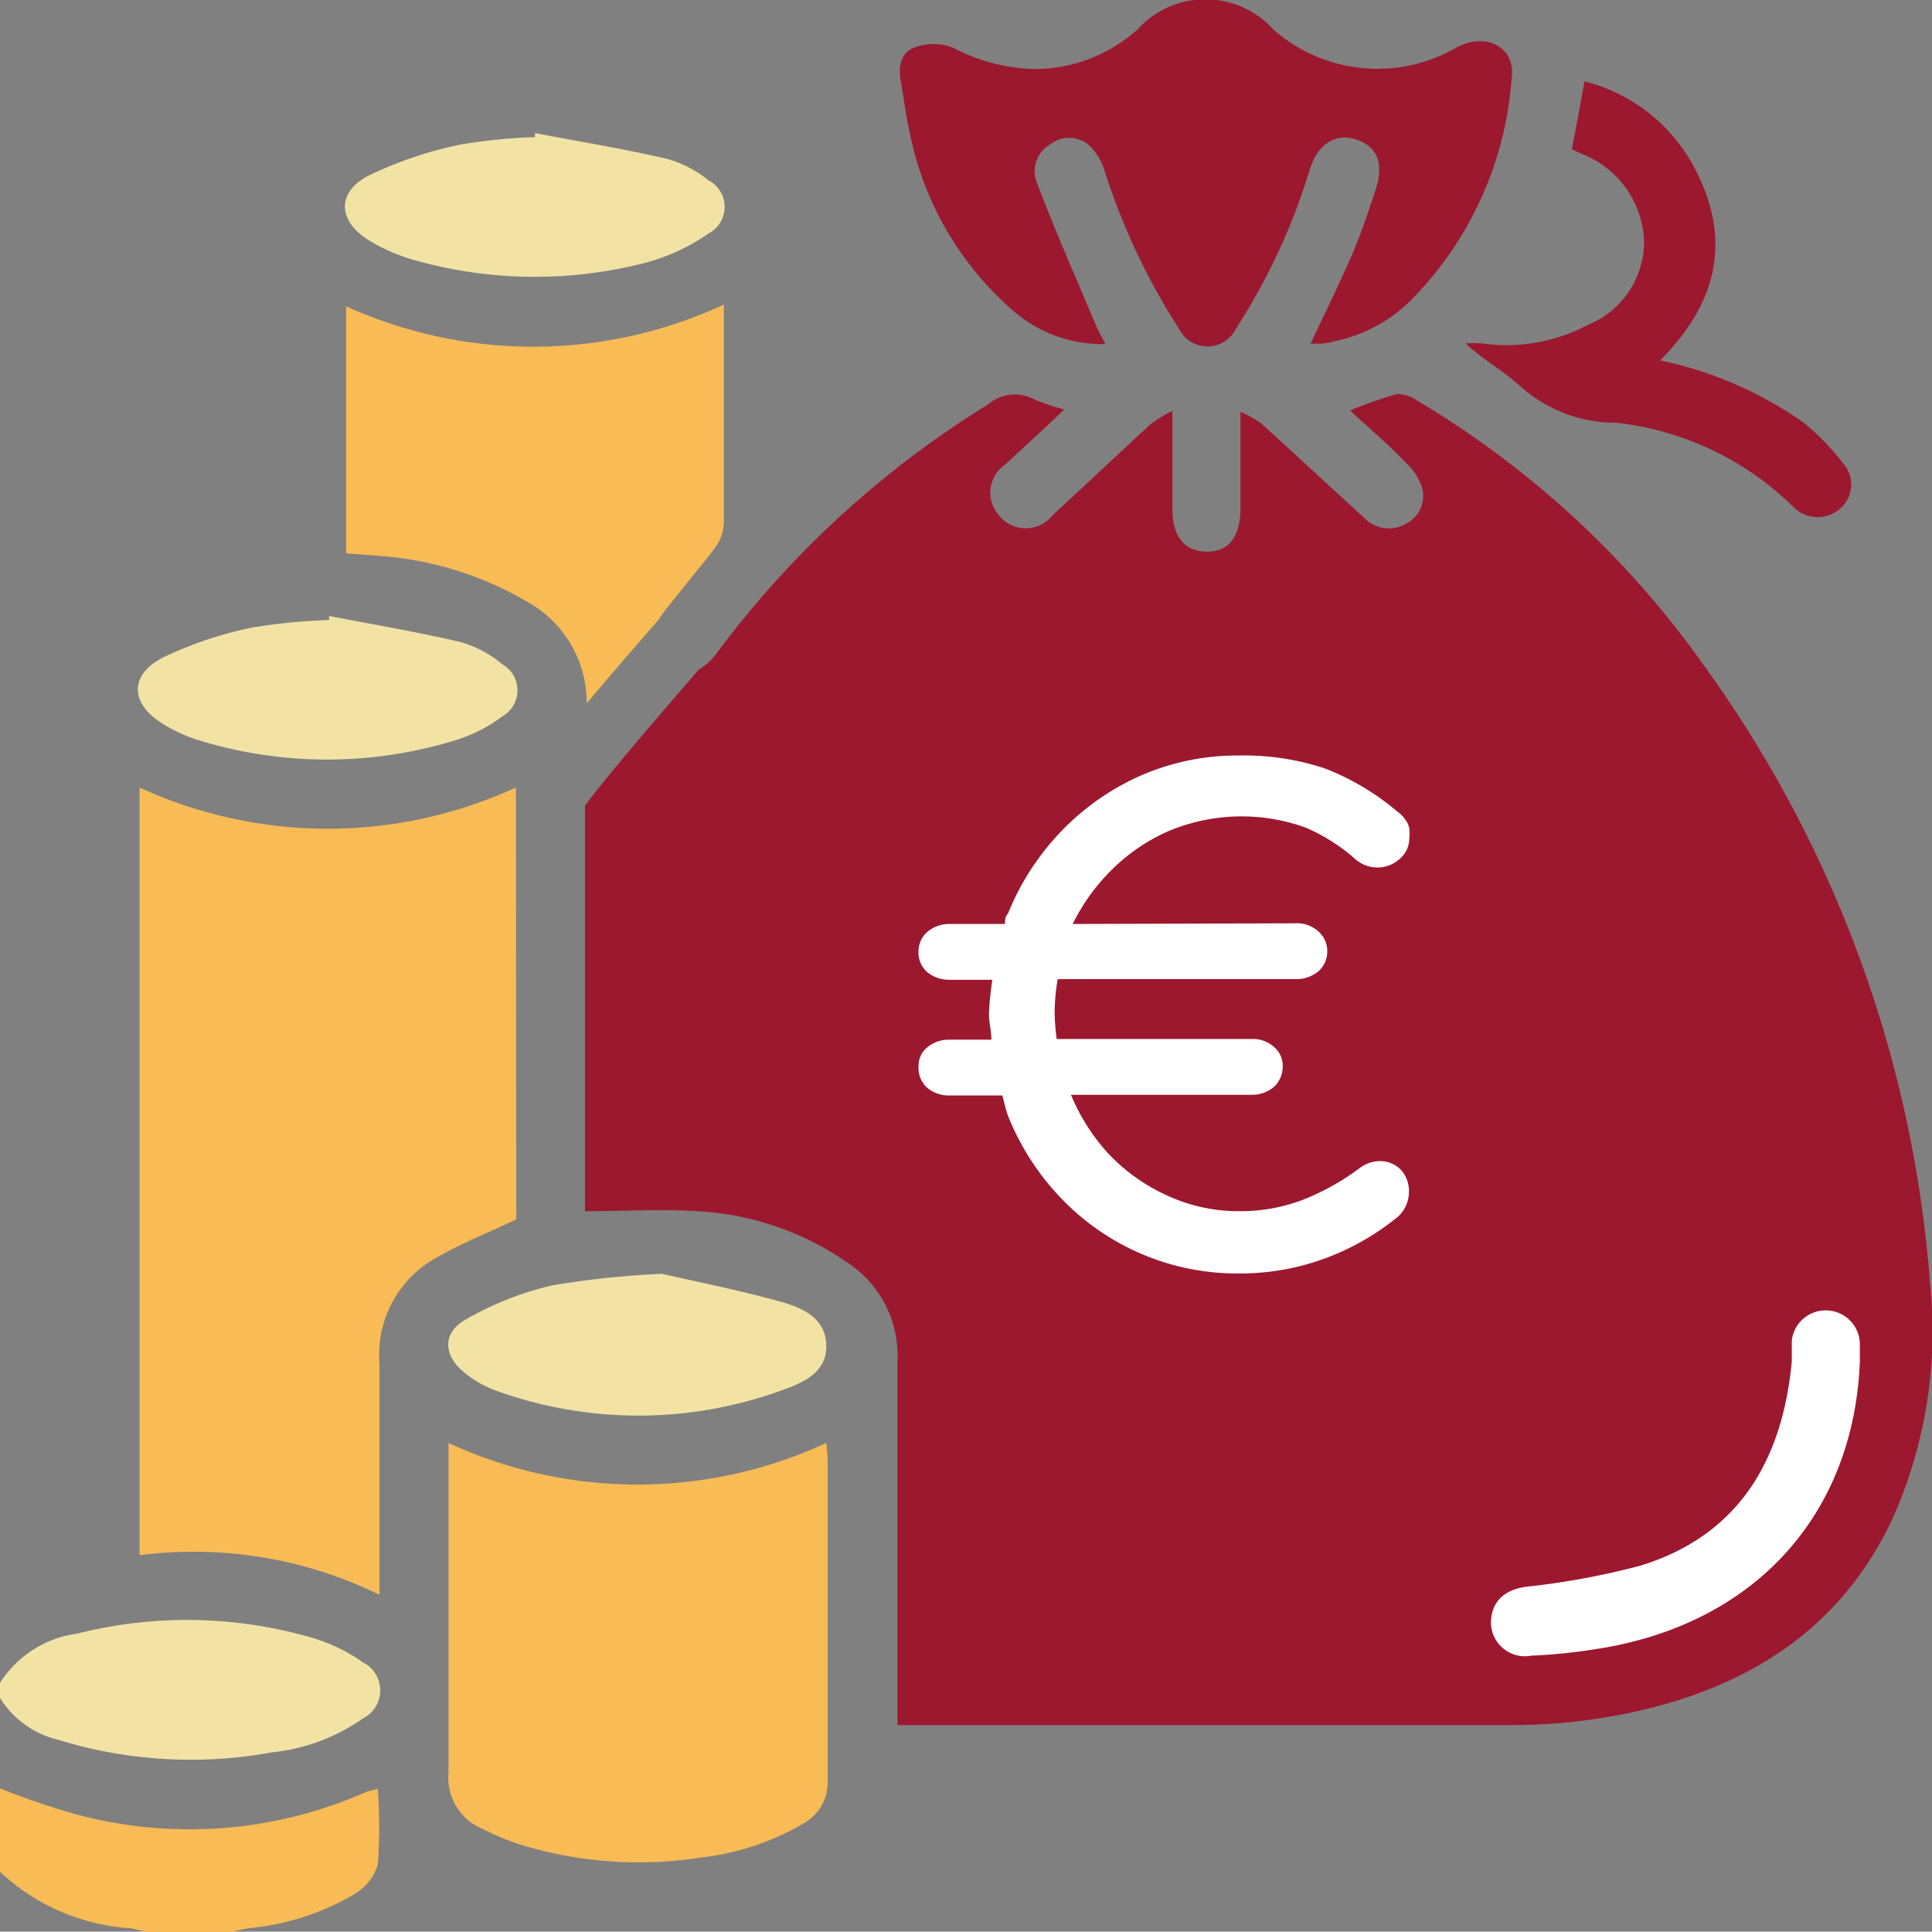
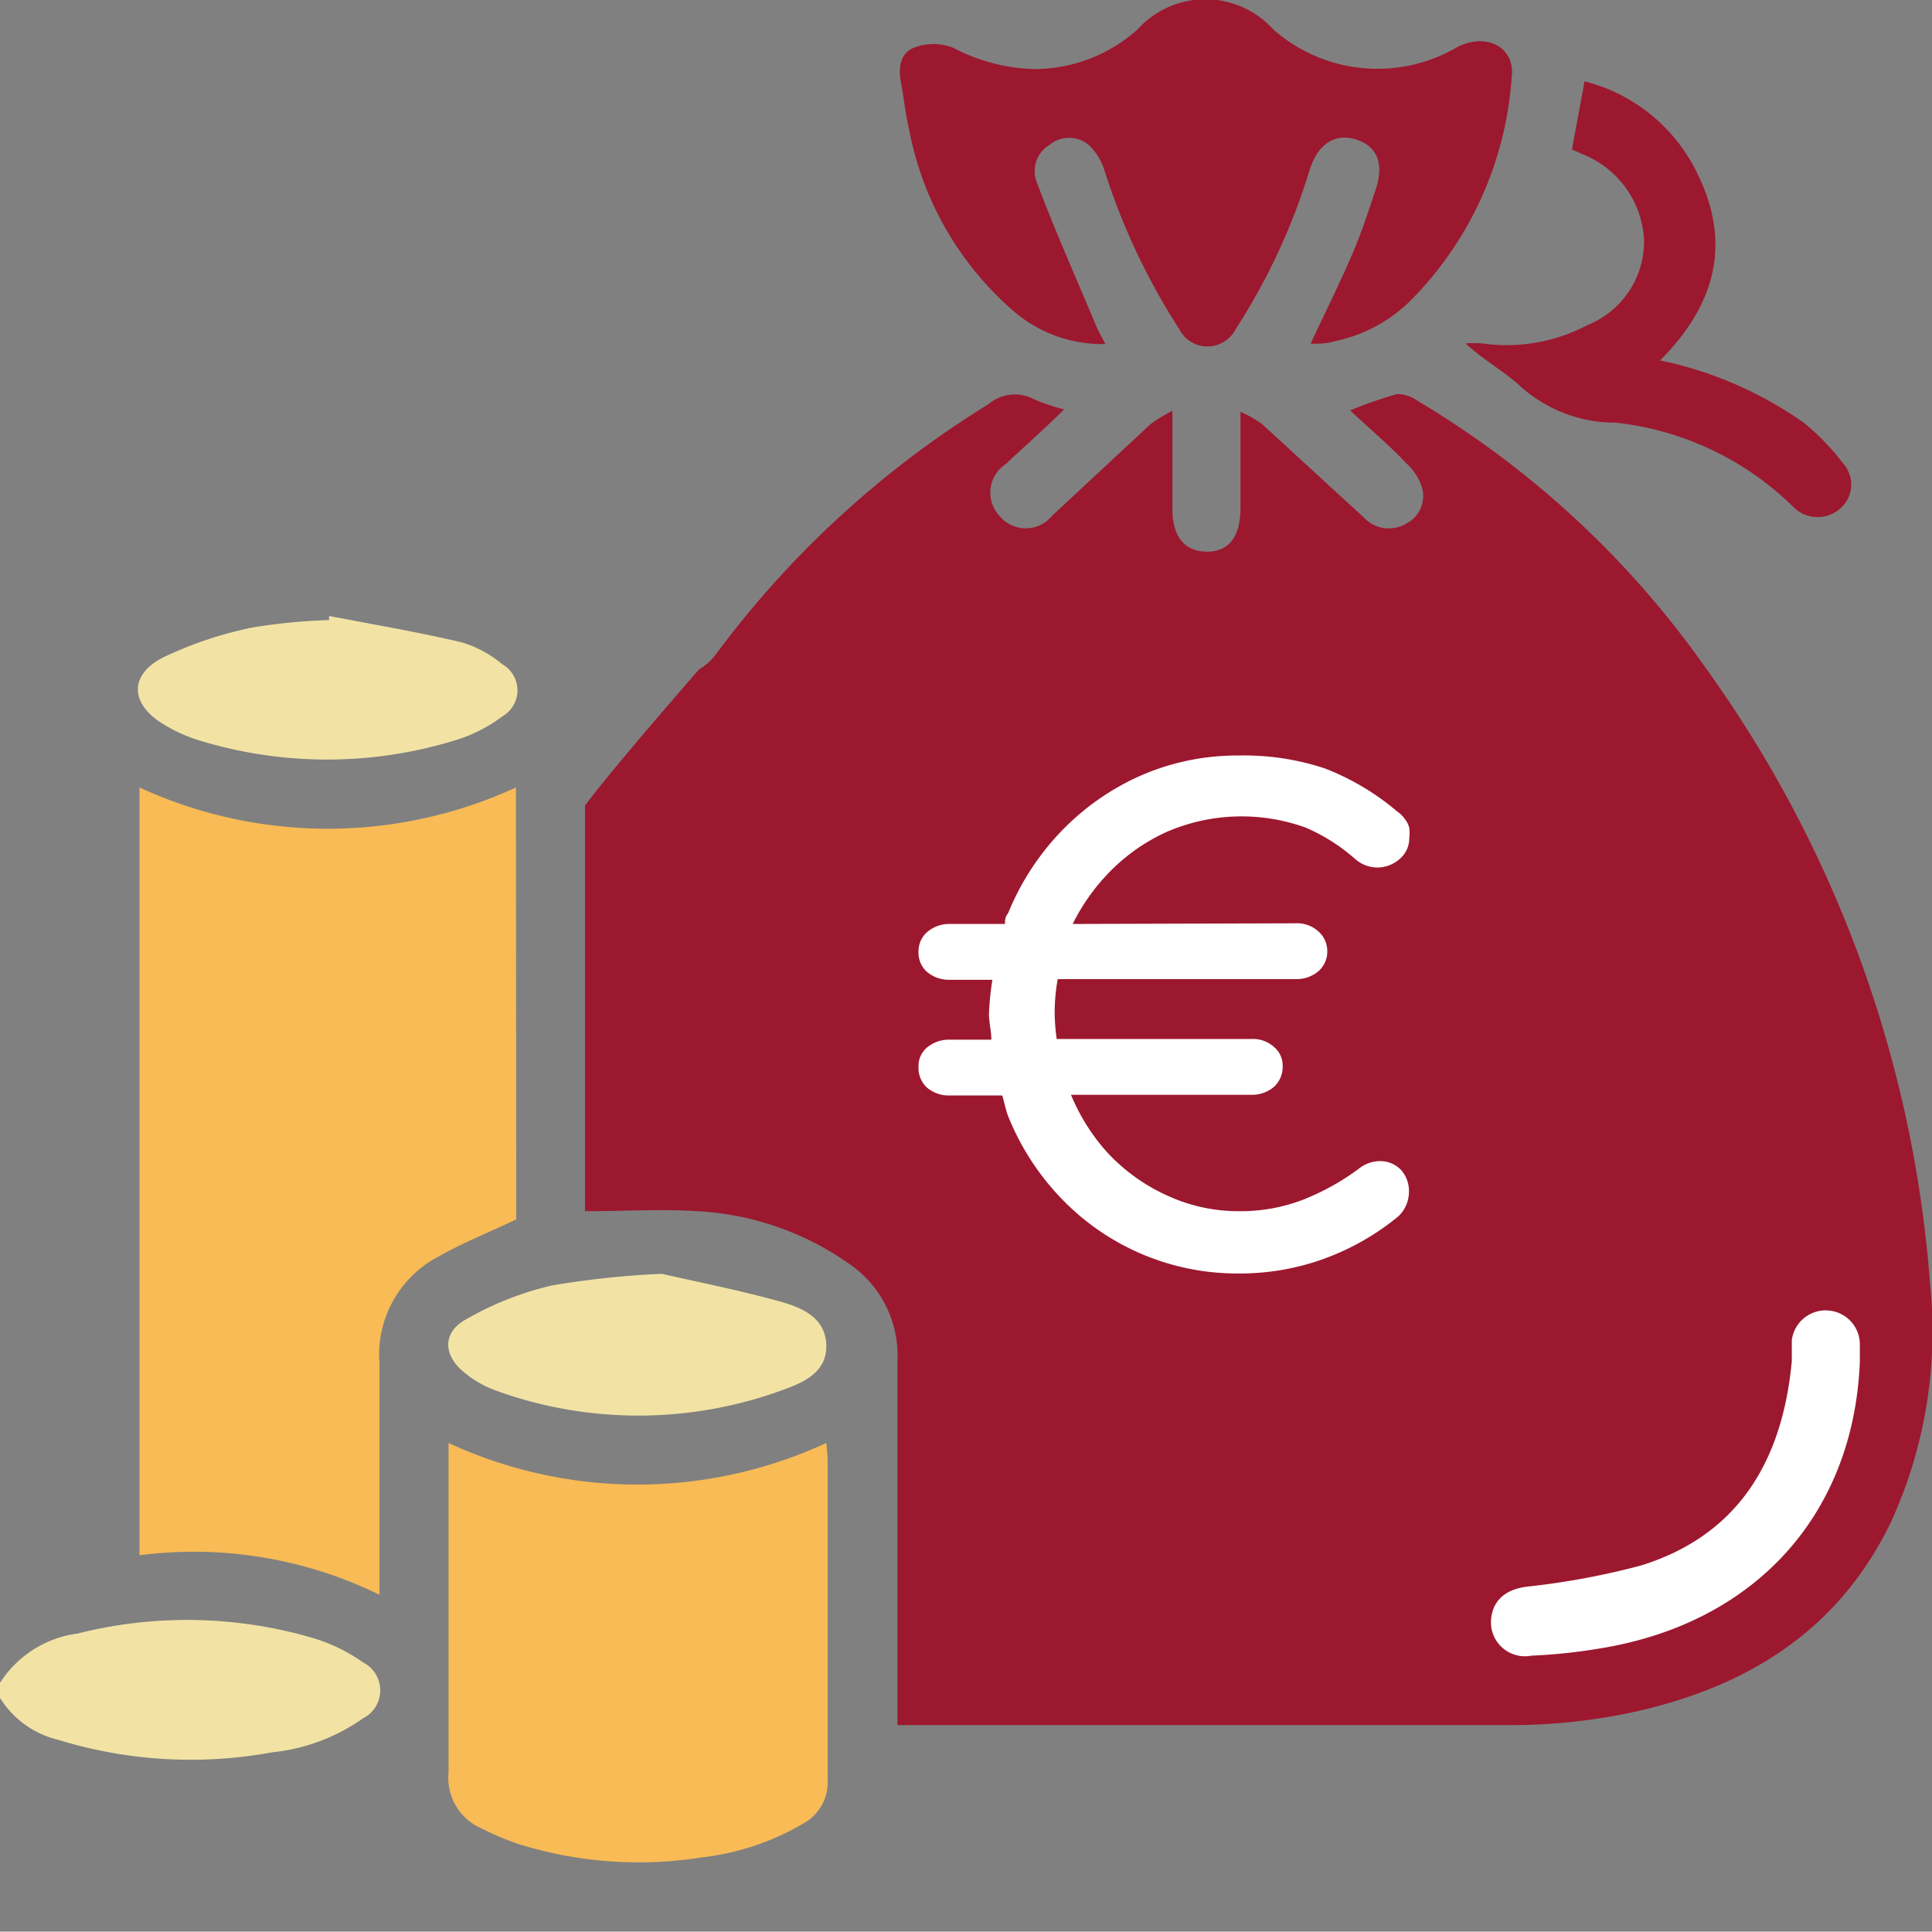
<svg xmlns="http://www.w3.org/2000/svg" id="Capa_1" data-name="Capa 1" viewBox="0 0 56.77 56.76">
  <rect x="0" y="0" width="56.77" height="56.76" fill="#808080" stroke="none" />
  <defs>
    <style>.cls-1{fill:#f2e3a5;}.cls-2{fill:#f8bb56;}.cls-3{fill:#9c182f;}.cls-4{fill:#fff;}</style>
  </defs>
  <path class="cls-1" d="M1.7,51.12A13.24,13.24,0,0,0,8,51.49a5.62,5.62,0,0,0,2.67-1,.92.92,0,0,0,0-1.64,5.08,5.08,0,0,0-1.48-.72A13.16,13.16,0,0,0,2.28,48,3.2,3.2,0,0,0,0,49.45v.44A2.76,2.76,0,0,0,1.7,51.12Z" />
-   <path class="cls-2" d="M10.77,52.65a12.81,12.81,0,0,1-8.54.66A22.53,22.53,0,0,1,0,52.55V55a6.16,6.16,0,0,0,3.85,1.66l.47.11H6.76l.53-.11a7.43,7.43,0,0,0,3.12-1,1.54,1.54,0,0,0,.69-.86,15.05,15.05,0,0,0,0-2.24Z" />
  <path class="cls-2" d="M15.16,23.14a13.23,13.23,0,0,1-11.06,0V45.7a12.4,12.4,0,0,1,7.05,1.16v-.71c0-2,0-4.07,0-6.1a3.25,3.25,0,0,1,1.76-3.14c.72-.41,1.49-.71,2.26-1.08Z" />
  <path class="cls-2" d="M24.28,42.4a13.21,13.21,0,0,1-11.1,0V43c0,3,0,6.06,0,9.08a1.62,1.62,0,0,0,1,1.66,7.79,7.79,0,0,0,1.07.45,11.85,11.85,0,0,0,5.36.39,7.61,7.61,0,0,0,3-1,1.38,1.38,0,0,0,.71-1.27c0-3.12,0-6.24,0-9.36C24.32,42.78,24.3,42.61,24.28,42.4Z" />
  <path class="cls-3" d="M26.72,3.84a9.35,9.35,0,0,0,3.12,5.35,4,4,0,0,0,2.64.92c-.11-.22-.2-.36-.26-.51C31.63,8.19,31,6.78,30.47,5.37a.9.9,0,0,1,.38-1.12.9.9,0,0,1,1.13,0,1.71,1.71,0,0,1,.48.78,19.5,19.5,0,0,0,2.19,4.64.93.93,0,0,0,1.66,0A18.53,18.53,0,0,0,38.48,5c.24-.78.77-1.11,1.4-.89s.78.75.54,1.47-.43,1.3-.7,1.92c-.37.86-.79,1.7-1.21,2.6.26,0,.48,0,.69-.07a4.44,4.44,0,0,0,2.22-1.17,10.31,10.31,0,0,0,3-6.59c.11-.89-.75-1.33-1.61-.88A4.63,4.63,0,0,1,37.42.87a2.69,2.69,0,0,0-4,0,4.56,4.56,0,0,1-3,1.16A5.42,5.42,0,0,1,28,1.4a1.6,1.6,0,0,0-1.14,0c-.4.15-.47.58-.39,1S26.61,3.37,26.72,3.84Z" />
  <path class="cls-3" d="M48.31,7.07a2.65,2.65,0,0,1-1.66,2.48,5.09,5.09,0,0,1-3.11.54,3.84,3.84,0,0,0-.48,0c.52.48,1.09.79,1.57,1.22a4.17,4.17,0,0,0,2.79,1.11h.06a8.8,8.8,0,0,1,5.2,2.46A1,1,0,0,0,54,15a.93.93,0,0,0,.16-1.38A6.93,6.93,0,0,0,53,12.42a11.32,11.32,0,0,0-4.22-1.83c1.62-1.62,2.11-3.43,1.1-5.48a5.05,5.05,0,0,0-3.32-2.72c-.13.72-.25,1.35-.37,2l.31.14A2.87,2.87,0,0,1,48.31,7.07Z" />
  <path class="cls-1" d="M13.68,40.36a3.19,3.19,0,0,0,.86.49,12.31,12.31,0,0,0,8.44,0c.62-.22,1.32-.52,1.3-1.32s-.69-1.09-1.3-1.27c-1.25-.35-2.53-.6-3.53-.83a25.94,25.94,0,0,0-3.22.34,9.23,9.23,0,0,0-2.54,1C13,39.15,13,39.83,13.68,40.36Z" />
  <path class="cls-1" d="M4.77,21.26a4.57,4.57,0,0,0,1,.47,12.82,12.82,0,0,0,7.68,0,4.42,4.42,0,0,0,1.31-.68.88.88,0,0,0,0-1.53,3.32,3.32,0,0,0-1.21-.65c-1.28-.3-2.58-.52-3.88-.77l0,.12a16.8,16.8,0,0,0-2.26.22,11.36,11.36,0,0,0-2.6.87C3.79,19.82,3.82,20.67,4.77,21.26Z" />
-   <path class="cls-1" d="M10.84,7.06a5.29,5.29,0,0,0,1.36.59,13,13,0,0,0,6.73.08,5.9,5.9,0,0,0,1.89-.87.88.88,0,0,0,0-1.56,3.42,3.42,0,0,0-1.21-.63c-1.29-.3-2.59-.51-3.89-.76l0,.12a16.07,16.07,0,0,0-2.2.22,11.64,11.64,0,0,0-2.65.89C9.88,5.63,9.91,6.49,10.84,7.06Z" />
  <path class="cls-3" d="M56.71,37.69a35.48,35.48,0,0,0-6.63-18.12,27.59,27.59,0,0,0-8.44-7.8,1,1,0,0,0-.6-.19,13.29,13.29,0,0,0-1.37.48c.58.54,1.13,1,1.65,1.55a1.66,1.66,0,0,1,.45.67.91.91,0,0,1-.44,1.1,1,1,0,0,1-1.26-.18c-1-.91-2-1.84-3-2.75a3.58,3.58,0,0,0-.62-.35v2.82c0,.86-.35,1.3-1,1.29s-1-.45-1-1.26,0-1.81,0-2.88a4.5,4.5,0,0,0-.65.4l-2.88,2.68a1,1,0,0,1-1.56,0,1,1,0,0,1,.19-1.51c.55-.52,1.1-1,1.72-1.61a5.87,5.87,0,0,1-.87-.29,1.2,1.2,0,0,0-1.36.14,28.66,28.66,0,0,0-8,7.34,1.71,1.71,0,0,1-.5.45c-1.41,1.62-2.77,3.22-3.35,4,0,3.72,0,7.44,0,11.16v.76c1.15,0,2.24-.07,3.31,0a8.52,8.52,0,0,1,4.4,1.51A3.26,3.26,0,0,1,26.37,40c0,3.34,0,6.68,0,10v.69h.71c5.8,0,11.6,0,17.4,0a17,17,0,0,0,3.41-.36c3.39-.72,6.14-2.39,7.69-5.64A13.49,13.49,0,0,0,56.71,37.69Z" />
-   <path class="cls-2" d="M17.24,20.67c.54-.65,1.25-1.47,2.13-2.48a.91.91,0,0,1,.08-.13c.5-.66,1.05-1.29,1.55-1.95a1.31,1.31,0,0,0,.27-.73c0-1.81,0-3.62,0-5.43v-1A13.31,13.31,0,0,1,10.17,9v7.26l.92.07a10,10,0,0,1,4.4,1.35A3.4,3.4,0,0,1,17.24,20.67Z" />
  <path class="cls-4" d="M47,48.44a16.41,16.41,0,0,1-2,.21,1,1,0,0,1-1.19-.95c0-.62.38-1,1.08-1.08A22.09,22.09,0,0,0,48.22,46c2.8-.87,4.15-3,4.43-6,0-.21,0-.41,0-.61a1,1,0,0,1,1.1-.88,1,1,0,0,1,.9,1c0,.16,0,.33,0,.5C54.47,44.52,51.55,47.71,47,48.44Z" />
  <path class="cls-4" d="M38.08,27.13a.92.92,0,0,1,.66.24.76.76,0,0,1,.26.56.77.77,0,0,1-.26.61,1,1,0,0,1-.66.23h-7a5.72,5.72,0,0,0-.09,1,6.32,6.32,0,0,0,.06.76h5.72a.92.92,0,0,1,.66.23.71.71,0,0,1,.26.55.8.8,0,0,1-.26.63,1,1,0,0,1-.66.23h-5.3a5.86,5.86,0,0,0,1.1,1.73,5.48,5.48,0,0,0,1.75,1.24,5,5,0,0,0,2.11.45,5.13,5.13,0,0,0,1.84-.33,7.17,7.17,0,0,0,1.66-.92,1,1,0,0,1,.68-.22.84.84,0,0,1,.56.26.93.93,0,0,1,.23.66,1,1,0,0,1-.08.37,1,1,0,0,1-.23.33A7.4,7.4,0,0,1,38.87,37a7.23,7.23,0,0,1-2.46.42,7.16,7.16,0,0,1-5.22-2.2,7.53,7.53,0,0,1-1.57-2.43c-.07-.19-.11-.4-.17-.6H27.9a1,1,0,0,1-.66-.23.79.79,0,0,1-.25-.63.7.7,0,0,1,.25-.55,1,1,0,0,1,.66-.23h1.23c0-.26-.07-.5-.07-.76a8.56,8.56,0,0,1,.1-1H27.9a1,1,0,0,1-.66-.23.76.76,0,0,1-.25-.61.75.75,0,0,1,.25-.56,1,1,0,0,1,.66-.24h1.63c0-.1,0-.21.09-.31a7.6,7.6,0,0,1,1.57-2.42,7.36,7.36,0,0,1,2.33-1.63,7.08,7.08,0,0,1,2.89-.59,7.51,7.51,0,0,1,2.52.38,7.4,7.4,0,0,1,2.12,1.26.91.91,0,0,1,.24.24.64.64,0,0,1,.12.25,1.23,1.23,0,0,1,0,.29.79.79,0,0,1-.26.6,1,1,0,0,1-.62.27,1,1,0,0,1-.7-.24,5.43,5.43,0,0,0-1.46-.93,5.54,5.54,0,0,0-4.1.13,5.54,5.54,0,0,0-1.75,1.26,5.93,5.93,0,0,0-1,1.44Z" />
</svg>